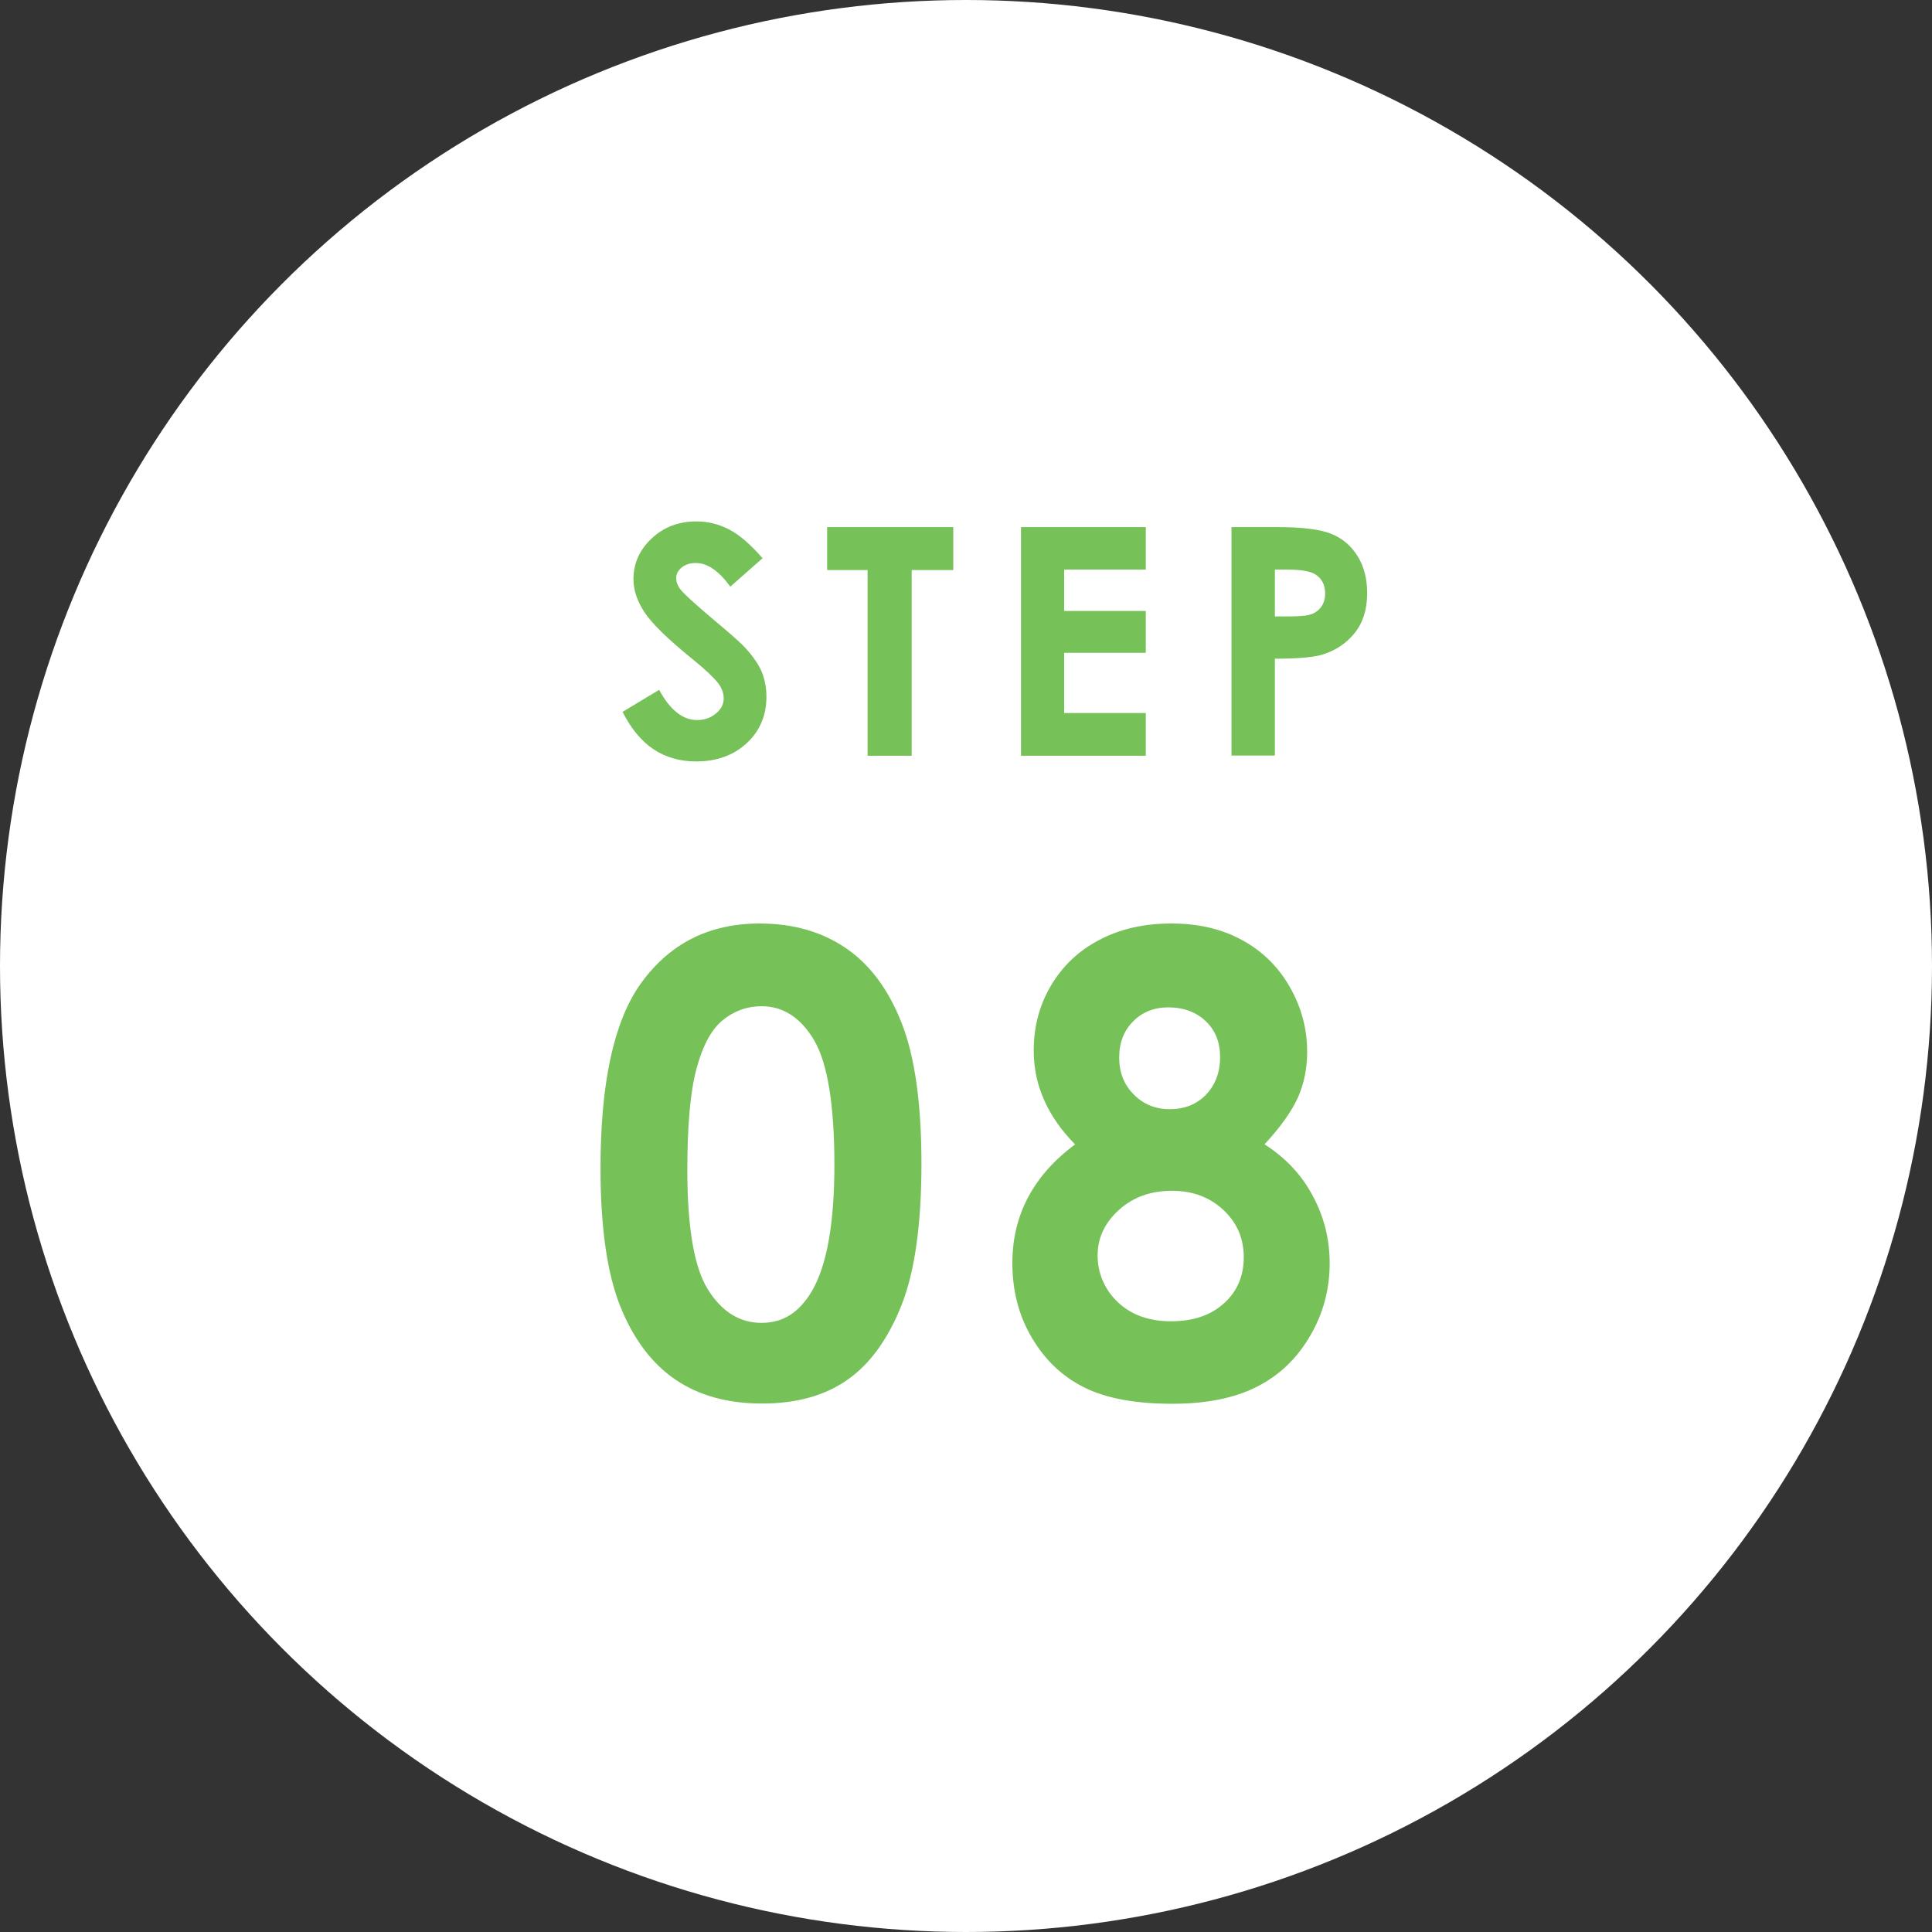
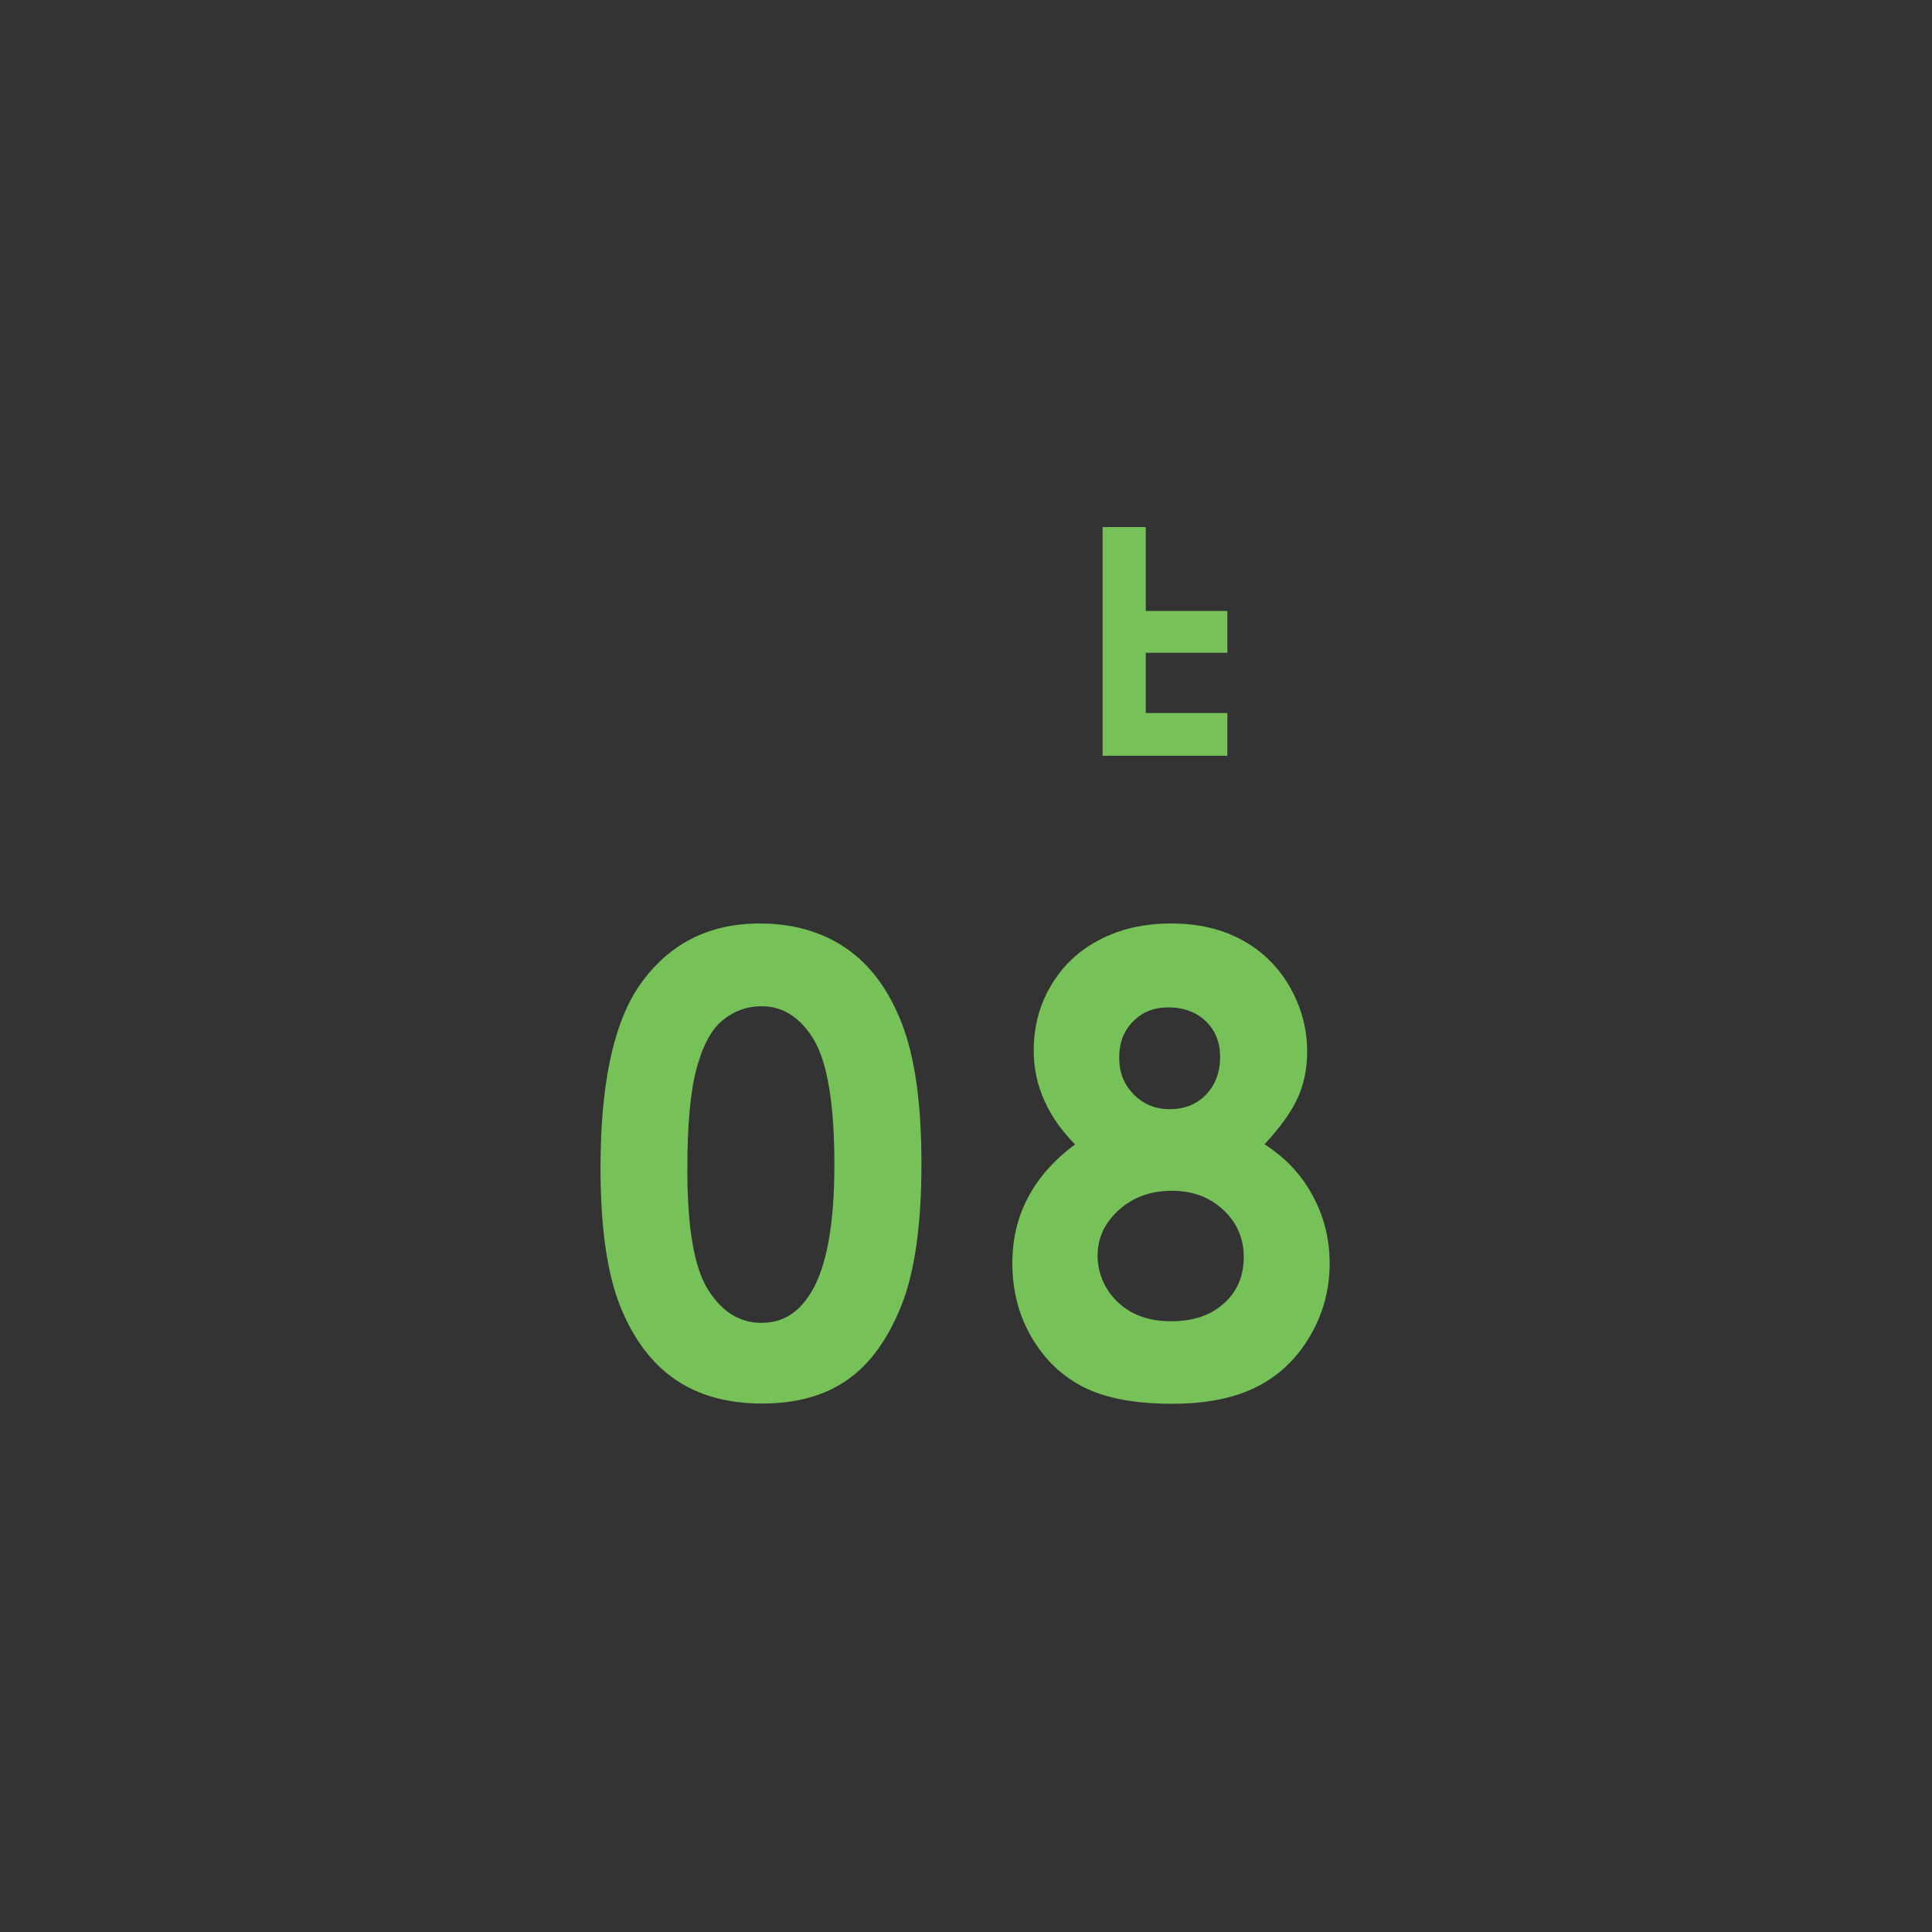
<svg xmlns="http://www.w3.org/2000/svg" id="_レイヤー_2" viewBox="0 0 85 85">
  <rect x="0" y="0" width="85" height="85" fill="#333333" stroke="none" />
  <defs>
    <style>.cls-1{fill:#fff;}.cls-2{fill:#76c259;}</style>
  </defs>
  <g id="contents">
-     <circle class="cls-1" cx="42.5" cy="42.5" r="42.5" />
-     <path class="cls-2" d="M33.55,24.56l-1.42,1.25c-.5-.69-1-1.04-1.52-1.04-.25,0-.46.07-.62.2-.16.13-.24.29-.24.46s.06.33.17.48c.15.2.62.63,1.4,1.29.73.61,1.17,1,1.33,1.16.39.39.66.77.83,1.12.16.36.24.75.24,1.17,0,.83-.29,1.51-.86,2.04s-1.31.81-2.23.81c-.72,0-1.34-.18-1.87-.53-.53-.35-.99-.9-1.37-1.65l1.61-.97c.48.89,1.04,1.33,1.67,1.33.33,0,.6-.1.83-.29s.34-.41.34-.66c0-.23-.08-.46-.25-.68s-.54-.58-1.12-1.05c-1.1-.89-1.8-1.58-2.12-2.07-.32-.49-.48-.97-.48-1.45,0-.7.27-1.29.8-1.79.53-.5,1.19-.75,1.97-.75.5,0,.98.12,1.43.35.45.23.95.66,1.48,1.27Z" />
-     <path class="cls-2" d="M36.38,23.19h5.56v1.89h-1.83v8.17h-1.94v-8.17h-1.78v-1.89Z" />
-     <path class="cls-2" d="M44.92,23.19h5.49v1.87h-3.59v1.82h3.59v1.84h-3.59v2.65h3.59v1.88h-5.49v-10.06Z" />
-     <path class="cls-2" d="M54.17,23.19h2.03c1.1,0,1.89.1,2.38.3.49.2.87.53,1.15.98.28.45.42,1,.42,1.63,0,.7-.18,1.29-.55,1.75s-.86.79-1.49.97c-.37.1-1.04.16-2.02.16v4.26h-1.91v-10.06ZM56.09,27.12h.61c.48,0,.81-.03,1-.1.19-.07.33-.18.44-.34.11-.16.16-.35.16-.57,0-.39-.15-.67-.45-.85-.22-.13-.62-.2-1.22-.2h-.54v2.06Z" />
+     <path class="cls-2" d="M44.92,23.19h5.49v1.87v1.82h3.59v1.84h-3.59v2.65h3.59v1.88h-5.49v-10.06Z" />
    <path class="cls-2" d="M33.42,40.63c1.47,0,2.73.36,3.79,1.08,1.06.72,1.88,1.82,2.46,3.3.58,1.48.87,3.54.87,6.19s-.29,4.75-.88,6.23-1.38,2.58-2.37,3.27c-.99.7-2.25,1.05-3.76,1.05s-2.78-.35-3.81-1.05c-1.03-.7-1.84-1.77-2.42-3.2-.58-1.43-.88-3.47-.88-6.11,0-3.69.57-6.37,1.71-8.03,1.27-1.82,3.03-2.73,5.29-2.73ZM33.51,44.27c-.65,0-1.22.21-1.72.62s-.88,1.13-1.15,2.14-.4,2.49-.4,4.44c0,2.54.3,4.3.91,5.27s1.39,1.46,2.35,1.46,1.66-.46,2.21-1.38c.66-1.11,1-2.97,1-5.58s-.3-4.47-.89-5.47-1.37-1.5-2.31-1.5Z" />
    <path class="cls-2" d="M55.64,50.35c.91.58,1.62,1.33,2.11,2.25.5.92.75,1.91.75,2.98,0,1.16-.29,2.23-.87,3.21-.58.99-1.36,1.73-2.33,2.22-.98.5-2.22.75-3.73.75-1.62,0-2.91-.24-3.87-.72-.96-.48-1.72-1.2-2.3-2.18s-.86-2.07-.86-3.29c0-1.06.23-2.02.69-2.89.46-.87,1.15-1.65,2.07-2.33-.6-.61-1.06-1.26-1.36-1.95-.31-.69-.46-1.41-.46-2.18,0-1.05.25-2,.76-2.86s1.21-1.53,2.13-2.01c.91-.48,1.96-.72,3.16-.72s2.21.24,3.1.72c.89.48,1.6,1.17,2.11,2.06.51.89.77,1.84.77,2.86,0,.72-.13,1.39-.4,2-.27.61-.76,1.3-1.47,2.07ZM51.55,52.39c-.92,0-1.7.28-2.32.84s-.94,1.23-.94,2,.3,1.5.89,2.06c.59.56,1.37.84,2.34.84s1.75-.26,2.33-.79c.58-.52.87-1.2.87-2.03s-.3-1.52-.9-2.08-1.35-.84-2.26-.84ZM51.4,44.32c-.63,0-1.15.21-1.55.62-.41.41-.61.94-.61,1.59s.21,1.19.64,1.62c.43.44.96.65,1.59.65s1.18-.21,1.59-.64c.41-.43.62-.98.62-1.66,0-.64-.21-1.17-.63-1.57-.42-.4-.97-.61-1.65-.61Z" />
  </g>
</svg>